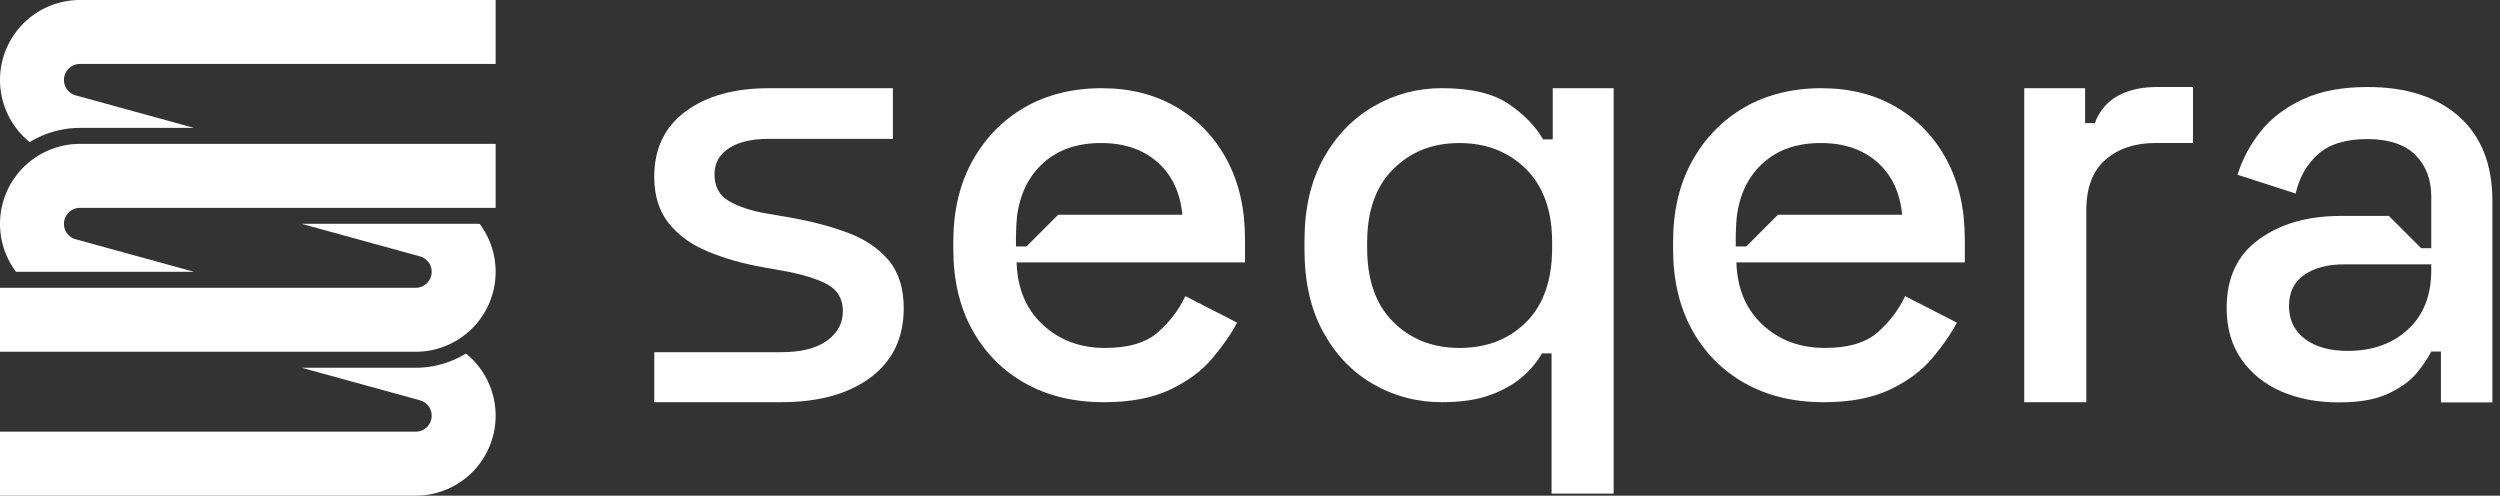
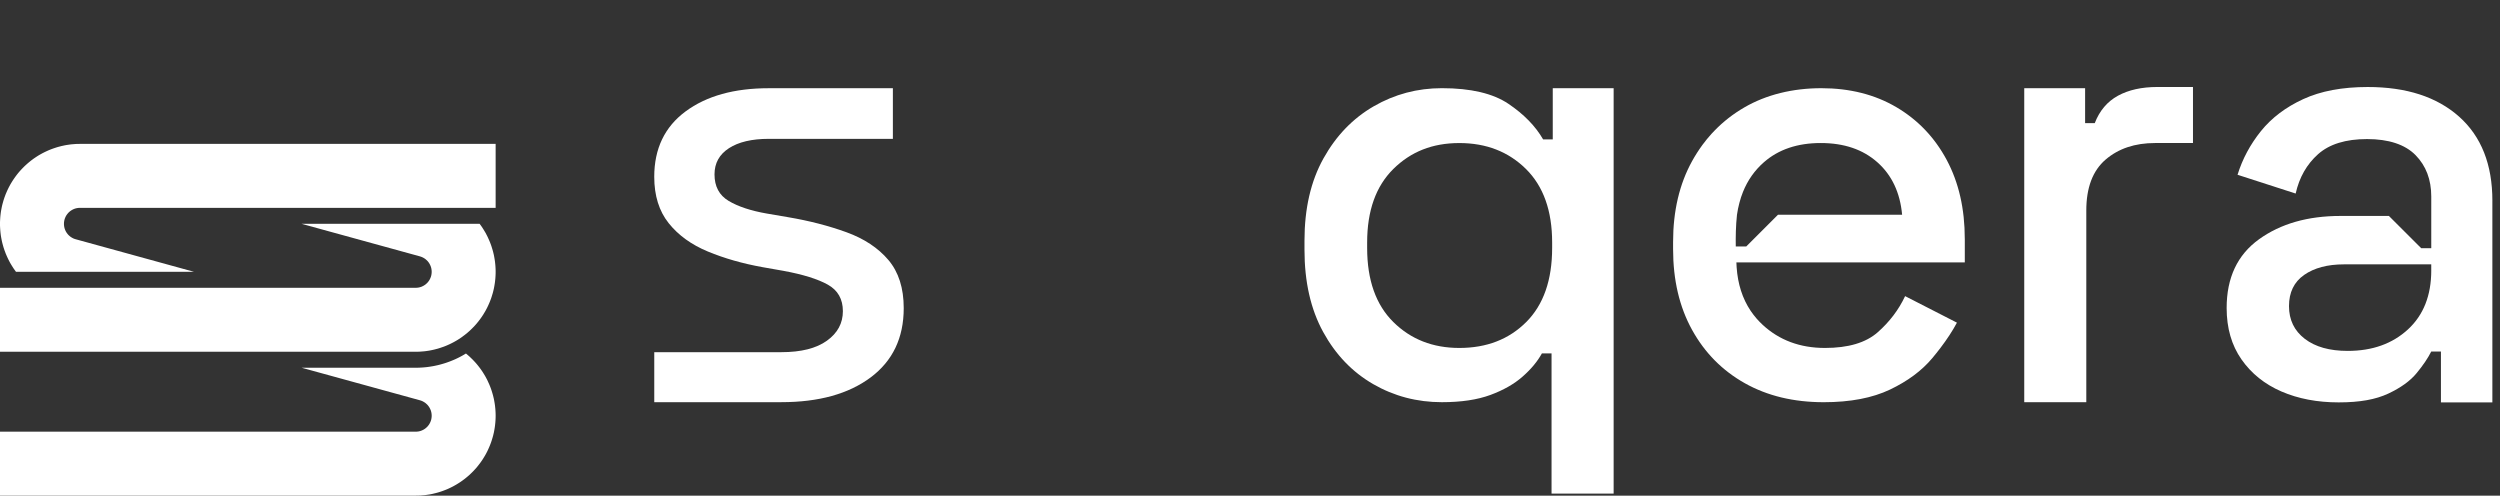
<svg xmlns="http://www.w3.org/2000/svg" width="1261" height="250" viewBox="0 0 1261 250" fill="none">
  <rect x="0" y="0" width="1261" height="250" fill="#333333" stroke="none" />
  <g clip-path="url(#clip0_933_7347)">
    <path d="M249.96 207.96L249.91 207.11L249.85 206.26L249.76 205.4L249.67 204.55L249.55 203.71L249.41 202.86L249.26 202.03L249.1 201.18L248.9 200.35L248.7 199.53L248.47 198.7L248.22 197.86L247.97 197.06L247.7 196.25L247.4 195.44L247.09 194.65L246.76 193.85L246.41 193.08L246.06 192.29L245.69 191.52L245.29 190.76L244.89 190.01L244.45 189.26L244.01 188.54L243.56 187.81L243.09 187.1L242.6 186.39L242.1 185.7L241.57 185.01L241.05 184.35L240.51 183.69L239.95 183.04L239.37 182.4L238.78 181.78L238.18 181.16L237.57 180.58L236.96 179.98L236.32 179.41L235.67 178.85L235.02 178.31L233.87 179L233.06 179.46L232.23 179.91L231.39 180.34L230.56 180.75L229.71 181.15L228.84 181.53L227.97 181.89L227.1 182.24L226.23 182.56L225.34 182.88L224.44 183.18L223.55 183.45L222.65 183.71L221.74 183.96L220.84 184.18L219.91 184.39L219 184.58L218.08 184.75L217.15 184.9L216.23 185.04L215.3 185.16L214.36 185.26L213.42 185.34L212.49 185.4L211.55 185.45L210.61 185.48L209.67 185.49H152.15L211.81 201.9L212.24 202.03L212.59 202.16L212.94 202.3L213.26 202.46L213.6 202.64L213.91 202.83L214.24 203.03L214.54 203.25L214.83 203.48L215.1 203.73L215.38 203.98L215.64 204.25L215.88 204.52L216.11 204.83L216.33 205.13L216.54 205.44L216.71 205.75L216.89 206.09L217.05 206.43L217.19 206.76L217.33 207.11L217.43 207.48L217.53 207.83L217.6 208.2L217.66 208.56L217.7 208.94L217.73 209.3L217.74 209.68L217.73 210.05L217.7 210.43L217.66 210.79L217.6 211.16L217.53 211.53L217.43 211.89L217.33 212.24L217.19 212.6L217.05 212.94L216.89 213.28L216.71 213.6L216.54 213.93L216.33 214.24L216.11 214.54L215.88 214.83L215.64 215.11L215.38 215.38L215.1 215.64L214.83 215.89L214.54 216.11L214.24 216.33L213.91 216.54L213.6 216.73L213.26 216.9L212.94 217.05L212.59 217.2L212.24 217.33L211.89 217.44L211.52 217.53L211.16 217.61L210.79 217.66L210.42 217.7L210.05 217.74L209.67 217.75H0V250H209.67L210.52 249.99L211.39 249.96L212.25 249.93L213.09 249.85L213.95 249.78L214.8 249.68L215.65 249.55L216.49 249.43L217.33 249.28L218.18 249.1L219 248.9L219.83 248.7L220.66 248.48L221.49 248.24L222.29 247.98L223.1 247.7L223.92 247.4L224.72 247.09L225.5 246.78L226.28 246.43L227.07 246.06L227.83 245.69L228.59 245.3L229.34 244.88L230.08 244.46L230.82 244.01L231.54 243.56L232.26 243.09L232.96 242.6L233.64 242.1L234.33 241.59L235.01 241.05L235.67 240.5L236.32 239.95L236.96 239.38L237.57 238.79L238.18 238.2L238.78 237.59L239.37 236.95L239.95 236.33L240.51 235.68L241.05 235.01L241.57 234.34L242.1 233.66L242.6 232.96L243.09 232.26L243.56 231.55L244.01 230.82L244.45 230.09L244.89 229.34L245.29 228.59L245.69 227.84L246.06 227.06L246.41 226.29L246.76 225.5L247.09 224.71L247.4 223.91L247.7 223.11L247.97 222.3L248.22 221.49L248.47 220.66L248.7 219.84L248.9 219.01L249.1 218.18L249.26 217.34L249.41 216.5L249.55 215.65L249.67 214.8L249.76 213.95L249.85 213.1L249.91 212.24L249.96 211.4L249.99 210.54L250 209.68L249.99 208.83L249.96 207.96Z" fill="white" />
    <path d="M249.96 135.39L249.91 134.53L249.85 133.68L249.76 132.83L249.67 131.98L249.55 131.13L249.41 130.29L249.26 129.44L249.1 128.6L248.9 127.76L248.7 126.94L248.47 126.11L248.22 125.29L247.97 124.48L247.7 123.66L247.4 122.86L247.09 122.06L246.76 121.28L246.41 120.49L246.06 119.71L245.69 118.95L245.29 118.18L244.89 117.42L244.45 116.69L244.01 115.95L243.56 115.24L243.09 114.51L242.6 113.81L242.1 113.13L241.93 112.9H241.92H152.14L211.81 129.31L212.24 129.45L212.59 129.58L212.94 129.71L213.26 129.88L213.6 130.05L213.91 130.24L214.24 130.44L214.54 130.66L214.83 130.9L215.1 131.14L215.38 131.39L215.64 131.66L215.88 131.94L216.11 132.24L216.33 132.54L216.54 132.85L216.71 133.18L216.89 133.5L217.05 133.84L217.19 134.19L217.33 134.54L217.43 134.89L217.53 135.25L217.6 135.61L217.66 135.99L217.7 136.35L217.73 136.73L217.74 137.1L217.73 137.46L217.7 137.84L217.66 138.21L217.6 138.58L217.53 138.94L217.43 139.3L217.33 139.66L217.19 140L217.05 140.35L216.89 140.7L216.71 141.03L216.54 141.35L216.33 141.65L216.11 141.96L215.88 142.25L215.64 142.53L215.38 142.8L215.1 143.06L214.83 143.3L214.54 143.54L214.24 143.75L213.91 143.95L213.6 144.15L213.26 144.31L212.94 144.48L212.59 144.63L212.24 144.74L211.89 144.86L211.52 144.95L211.16 145.03L210.79 145.09L210.42 145.12L210.05 145.15L209.67 145.16H127.18H16.13H0V177.41H122.81H209.67H210.52L211.39 177.39L212.25 177.34L213.09 177.27L213.95 177.2L214.8 177.1L215.65 176.98L216.49 176.85L217.33 176.69L218.18 176.51L219 176.33L219.83 176.11L220.66 175.9L221.49 175.65L222.29 175.39L223.1 175.11L223.92 174.83L224.72 174.51L225.5 174.19L226.28 173.84L227.07 173.48L227.24 173.39L227.83 173.1L228.59 172.71L229.34 172.3L230.08 171.88L230.82 171.44L231.54 170.98L232.26 170.5L232.96 170.03L233.64 169.51L234.33 169L235.01 168.46L235.67 167.93L236.32 167.36L236.96 166.79L237.57 166.21L238.18 165.61L238.78 165L239.37 164.38L239.95 163.74L240.51 163.09L241.05 162.43L241.57 161.76L242.1 161.08L242.6 160.38L243.09 159.68L243.56 158.96L244.01 158.24L244.45 157.5L244.89 156.76L245.29 156.01L245.69 155.25L246.06 154.47L246.41 153.71L246.76 152.93L247.09 152.14L247.4 151.34L247.7 150.54L247.97 149.73L248.22 148.9L248.47 148.09L248.7 147.26L248.9 146.43L249.1 145.59L249.26 144.75L249.41 143.91L249.55 143.06L249.67 142.21L249.76 141.36L249.85 140.51L249.91 139.66L249.96 138.8L249.99 137.95L250 137.1L249.99 136.24L249.96 135.39Z" fill="white" />
    <path d="M40.33 72.58L39.46 72.59L38.61 72.61L37.75 72.66L36.9 72.73L36.05 72.8L35.2 72.9L34.35 73.03L33.51 73.15L32.66 73.31L31.82 73.49L30.99 73.67L30.16 73.89L29.34 74.1L28.51 74.35L27.7 74.61L26.88 74.89L26.08 75.18L25.28 75.49L24.5 75.81L23.72 76.16L22.93 76.53L22.76 76.61L22.17 76.9L21.41 77.29L20.66 77.7L19.91 78.12L19.18 78.56L18.46 79.02L17.74 79.5L17.03 79.98L16.34 80.49L15.66 81L14.99 81.54L14.33 82.08L13.68 82.64L13.04 83.21L12.42 83.79L11.82 84.39L11.22 85L10.63 85.63L10.05 86.26L9.49 86.91L8.95 87.56L8.42 88.24L7.9 88.93L7.4 89.63L6.91 90.33L6.44 91.04L5.99 91.76L5.54 92.5L5.11 93.24L4.71 93.99L4.31 94.75L3.94 95.51L3.58 96.29L3.24 97.08L2.9 97.86L2.6 98.66L2.3 99.46L2.03 100.28L1.76 101.1L1.53 101.91L1.3 102.74L1.09 103.57L0.9 104.41L0.74 105.25L0.58 106.09L0.44 106.94L0.33 107.79L0.23 108.63L0.15 109.48L0.09 110.34L0.04 111.19L0 112.04V112.9V113.76L0.04 114.61L0.09 115.48L0.15 116.33L0.23 117.18L0.33 118.03L0.44 118.88L0.58 119.71L0.74 120.56L0.9 121.4L1.09 122.24L1.3 123.06L1.53 123.89L1.76 124.71L2.03 125.53L2.3 126.34L2.6 127.14L2.9 127.94L3.24 128.73L3.58 129.51L3.94 130.29L4.31 131.05L4.71 131.83L5.11 132.58L5.54 133.31L5.99 134.05L6.44 134.76L6.91 135.49L7.4 136.19L7.9 136.88L8.07 137.1H97.86L38.18 120.68L37.76 120.55L37.41 120.43L37.06 120.29L36.73 120.12L36.4 119.95L36.08 119.76L35.76 119.55L35.46 119.34L35.16 119.1L34.89 118.86L34.61 118.61L34.36 118.34L34.12 118.06L33.89 117.76L33.66 117.46L33.46 117.15L33.27 116.83L33.1 116.5L32.94 116.16L32.8 115.81L32.67 115.46L32.56 115.11L32.47 114.75L32.39 114.39L32.34 114.01L32.29 113.65L32.27 113.28L32.26 112.9L32.27 112.54L32.29 112.16L32.34 111.79L32.39 111.43L32.47 111.05L32.56 110.7L32.67 110.34L32.8 109.99L32.94 109.65L33.1 109.3L33.27 108.97L33.46 108.65L33.66 108.35L33.89 108.04L34.12 107.75L34.36 107.46L34.61 107.2L34.89 106.94L35.16 106.7L35.46 106.46L35.76 106.25L36.08 106.05L36.4 105.85L36.73 105.69L37.06 105.53L37.41 105.37L37.76 105.26L38.11 105.14L38.48 105.05L38.84 104.98L39.2 104.91L39.58 104.88L39.95 104.84H40.33H122.83H233.86H250V72.58H127.16H40.33Z" fill="white" />
-     <path d="M40.33 0L39.46 0.01L38.61 0.02L37.75 0.08L36.9 0.15L36.05 0.23L35.2 0.33L34.35 0.44L33.51 0.58L32.66 0.73L31.82 0.9L30.99 1.09L30.16 1.3L29.34 1.53L28.51 1.76L27.7 2.03L26.88 2.3L26.08 2.59L25.28 2.91L24.5 3.23L23.72 3.57L22.93 3.94L22.17 4.31L21.41 4.7L20.66 5.11L19.91 5.54L19.18 5.99L18.46 6.44L17.74 6.91L17.03 7.4L16.34 7.9L15.66 8.41L14.99 8.94L14.33 9.49L13.68 10.05L13.04 10.61L12.42 11.21L11.82 11.8L11.22 12.41L10.63 13.04L10.05 13.68L9.49 14.32L8.95 14.99L8.42 15.66L7.9 16.34L7.4 17.04L6.91 17.74L6.44 18.45L5.99 19.18L5.54 19.91L5.11 20.65L4.71 21.4L4.31 22.16L3.94 22.94L3.58 23.71L3.24 24.5L2.9 25.29L2.6 26.08L2.3 26.89L2.03 27.7L1.76 28.51L1.53 29.34L1.3 30.16L1.09 30.99L0.9 31.83L0.74 32.66L0.58 33.5L0.44 34.35L0.33 35.2L0.23 36.05L0.15 36.9L0.09 37.75L0.04 38.6L0 39.46V40.31V41.18L0.04 42.04L0.09 42.89L0.15 43.74L0.23 44.6L0.33 45.45L0.44 46.29L0.58 47.14L0.74 47.98L0.9 48.81L1.09 49.65L1.3 50.47L1.53 51.3L1.76 52.13L2.03 52.94L2.3 53.75L2.6 54.55L2.9 55.35L3.24 56.15L3.58 56.93L3.94 57.71L4.31 58.48L4.71 59.23L5.11 59.99L5.54 60.72L5.99 61.46L6.44 62.19L6.91 62.9L7.4 63.61L7.9 64.3L8.42 64.99L8.95 65.65L9.49 66.31L10.05 66.96L10.63 67.6L11.22 68.23L11.82 68.84L12.42 69.43L13.04 70.01L13.68 70.59L14.33 71.15L14.98 71.69H14.99L16.13 71L16.94 70.54L17.77 70.09L18.61 69.66L19.44 69.25L20.29 68.85L21.16 68.48L22.02 68.1L22.9 67.76L23.77 67.44L24.66 67.11L25.55 66.83L26.45 66.55L27.35 66.29L28.25 66.04L29.16 65.81L30.09 65.61L31 65.43L31.91 65.25L32.84 65.1L33.77 64.96L34.7 64.84L35.64 64.74L36.58 64.66L37.51 64.59L38.44 64.55L39.39 64.53L40.33 64.51H97.85L38.18 48.1L37.76 47.98L37.41 47.84L37.06 47.69L36.73 47.54L36.4 47.36L36.08 47.18L35.76 46.98L35.46 46.75L35.16 46.53L34.89 46.28L34.61 46.02L34.36 45.75L34.12 45.48L33.89 45.18L33.66 44.88L33.46 44.56L33.27 44.24L33.1 43.91L32.94 43.58L32.8 43.24L32.67 42.87L32.56 42.53L32.47 42.18L32.39 41.8L32.34 41.44L32.29 41.06L32.27 40.69L32.26 40.31L32.27 39.94L32.29 39.58L32.34 39.21L32.39 38.84L32.47 38.48L32.56 38.11L32.67 37.75L32.8 37.4L32.94 37.06L33.1 36.73L33.27 36.39L33.46 36.08L33.66 35.76L33.89 35.46L34.12 35.18L34.36 34.89L34.61 34.61L34.89 34.36L35.16 34.11L35.46 33.89L35.76 33.68L36.08 33.46L36.4 33.28L36.73 33.1L37.06 32.94L37.41 32.8L37.76 32.68L38.11 32.56L38.48 32.46L38.84 32.39L39.2 32.33L39.58 32.29L39.95 32.26L40.33 32.25H250V0H40.33Z" fill="white" />
  </g>
  <path d="M394.144 202.864H330.009V177.636H394.144C404.073 177.636 411.722 175.716 417.092 171.856C422.462 168.007 425.151 163.037 425.151 156.958C425.151 150.878 422.612 146.418 417.552 143.579C412.482 140.749 404.983 138.409 395.054 136.589L384.715 134.769C374.575 132.95 365.356 130.31 357.057 126.87C348.748 123.43 342.158 118.661 337.298 112.581C332.439 106.502 329.999 98.702 329.999 89.173C329.999 74.994 335.269 63.995 345.808 56.196C356.347 48.396 370.326 44.497 387.754 44.497H450.369V70.034H387.754C379.245 70.034 372.556 71.604 367.696 74.744C362.836 77.884 360.397 82.294 360.397 87.963C360.397 94.043 362.776 98.502 367.536 101.342C372.296 104.182 378.735 106.312 386.834 107.722L397.474 109.541C408.213 111.361 418.042 113.901 426.961 117.141C435.881 120.381 442.92 125.04 448.09 131.12C453.259 137.199 455.839 145.309 455.839 155.438C455.839 170.437 450.259 182.086 439.12 190.395C427.971 198.704 412.982 202.854 394.134 202.854L394.144 202.864Z" fill="white" />
  <path d="M782.601 248.98V178.246H777.742C775.512 182.306 772.272 186.205 768.013 189.945C763.753 193.695 758.333 196.785 751.754 199.214C745.164 201.644 737.015 202.864 727.286 202.864C714.717 202.864 703.168 199.824 692.629 193.745C682.089 187.665 673.68 178.906 667.401 167.447C661.121 155.998 657.981 142.169 657.981 125.95V121.391C657.981 105.182 661.171 91.353 667.561 79.894C673.94 68.445 682.399 59.676 692.939 53.596C703.478 47.517 714.927 44.477 727.286 44.477C741.875 44.477 753.074 47.117 760.873 52.376C768.673 57.646 774.502 63.625 778.352 70.315H783.211V44.477H813.919V248.96H782.611L782.601 248.98ZM736.095 175.506C749.874 175.506 761.123 171.147 769.832 162.437C778.542 153.728 782.901 141.259 782.901 125.05V122.311C782.901 106.302 778.492 93.943 769.682 85.224C760.863 76.514 749.664 72.155 736.095 72.155C722.526 72.155 711.627 76.514 702.808 85.224C693.989 93.943 689.589 106.302 689.589 122.311V125.05C689.589 141.269 693.999 153.728 702.808 162.437C711.627 171.157 722.716 175.506 736.095 175.506Z" fill="white" />
-   <path d="M627.976 120.48C627.976 105.281 624.936 92.013 618.857 80.663C612.777 69.314 604.308 60.445 593.479 54.066C582.63 47.686 570.011 44.486 555.632 44.486C541.253 44.486 527.864 47.726 516.725 54.215C511.145 57.455 506.176 61.325 501.796 65.845C501.246 66.405 500.706 66.984 500.166 67.564C498.566 69.324 497.076 71.164 495.656 73.084C493.777 75.654 492.027 78.384 490.427 81.273C484.047 92.823 480.848 106.401 480.848 122.01V125.66C480.848 141.269 484.037 154.838 490.427 166.397C496.806 177.946 505.676 186.915 517.025 193.294C528.364 199.674 541.643 202.874 556.842 202.874C570.221 202.874 581.36 200.744 590.279 196.494C599.198 192.235 606.288 186.965 611.557 180.685C613.017 178.936 614.397 177.216 615.687 175.516C619.047 171.106 621.826 166.857 624.016 162.747L597.878 149.368C594.639 156.267 590.019 162.347 584.049 167.606C578.06 172.876 569.201 175.506 557.452 175.506C544.883 175.506 534.393 171.596 525.994 163.807C525.474 163.317 524.964 162.837 524.474 162.317C523.974 161.797 523.504 161.287 523.034 160.767C521.914 159.477 520.874 158.127 519.915 156.707C515.825 150.568 513.485 143.258 512.895 134.789C512.835 133.979 512.805 133.159 512.775 132.339H627.986V120.48H627.976ZM533.743 108.321L517.735 124.33H512.465C512.385 119.72 512.465 113.801 513.075 108.321C513.375 106.241 513.775 104.232 514.295 102.302C514.795 100.372 515.405 98.532 516.115 96.772C518.475 90.903 521.984 85.933 526.604 81.873C533.993 75.384 543.563 72.144 555.332 72.144C567.101 72.144 576.61 75.384 583.909 81.873C591.209 88.363 595.359 97.182 596.368 108.321H533.753H533.743Z" fill="white" />
  <path d="M991.035 120.48C991.035 105.281 987.996 92.013 981.916 80.663C975.837 69.314 967.367 60.445 956.538 54.066C945.689 47.686 933.07 44.486 918.691 44.486C904.312 44.486 890.923 47.726 879.784 54.215C874.205 57.455 869.235 61.325 864.856 65.845C864.306 66.405 863.766 66.984 863.226 67.564C861.626 69.324 860.136 71.164 858.716 73.084C856.836 75.654 855.086 78.384 853.486 81.273C847.107 92.823 843.907 106.401 843.907 122.01V125.66C843.907 141.269 847.097 154.838 853.486 166.397C859.866 177.946 868.735 186.915 880.084 193.294C891.423 199.674 904.702 202.874 919.901 202.874C933.28 202.874 944.419 200.744 953.338 196.494C962.258 192.235 969.347 186.965 974.617 180.685C976.077 178.936 977.457 177.216 978.746 175.516C982.106 171.106 984.886 166.857 987.076 162.747L960.938 149.368C957.698 156.267 953.078 162.347 947.109 167.606C941.119 172.876 932.26 175.506 920.511 175.506C907.942 175.506 897.453 171.596 889.054 163.807C888.534 163.317 888.024 162.837 887.534 162.317C887.034 161.797 886.564 161.287 886.094 160.767C884.974 159.477 883.934 158.127 882.974 156.707C878.884 150.568 876.545 143.258 875.955 134.789C875.895 133.979 875.865 133.159 875.835 132.339H991.045V120.48H991.035ZM896.803 108.321L880.794 124.33H875.525C875.445 119.72 875.525 113.801 876.135 108.321C876.435 106.241 876.835 104.232 877.355 102.302C877.855 100.372 878.464 98.532 879.174 96.772C881.534 90.903 885.044 85.933 889.664 81.873C897.053 75.384 906.622 72.144 918.391 72.144C930.16 72.144 939.67 75.384 946.969 81.873C954.268 88.363 958.418 97.182 959.428 108.321H896.813H896.803Z" fill="white" />
  <path d="M1021.03 202.864V44.487H1051.73V62.115H1056.59C1059.02 55.836 1062.92 51.226 1068.29 48.286C1073.66 45.347 1080.3 43.877 1088.2 43.877H1106.14V72.144H1086.99C1076.85 72.144 1068.55 74.934 1062.06 80.504C1055.57 86.083 1052.33 94.643 1052.33 106.192V202.854H1021.02L1021.03 202.864Z" fill="white" />
  <path d="M1257.16 101.282C1257.16 82.964 1251.57 68.815 1240.38 58.846C1229.19 48.877 1213.82 43.887 1194.27 43.887C1181.45 43.887 1170.61 45.917 1161.75 49.996C1152.9 54.076 1145.77 59.466 1140.38 66.175C1134.99 72.895 1131.07 80.224 1128.62 88.153L1157.93 97.623C1159.76 89.483 1163.53 82.864 1169.23 77.774C1174.94 72.695 1183.17 70.145 1193.96 70.145C1204.75 70.145 1213.1 72.845 1218.39 78.234C1223.69 83.624 1226.33 90.603 1226.33 99.153V125.19H1221.25L1204.96 108.922H1180.53C1164.04 108.922 1150.35 112.841 1139.46 120.681C1128.57 128.51 1123.12 140.069 1123.12 155.338C1123.12 165.517 1125.62 174.157 1130.6 181.286C1135.59 188.415 1142.31 193.805 1150.75 197.465C1159.21 201.124 1168.83 202.964 1179.6 202.964C1190.37 202.964 1198.33 201.484 1204.64 198.535C1210.95 195.585 1215.74 192.125 1218.99 188.155C1222.26 184.186 1224.68 180.566 1226.32 177.316H1231.21V202.964H1257.15V101.292L1257.16 101.282ZM1226.33 136.39C1226.33 149.019 1222.41 158.938 1214.57 166.157C1206.73 173.377 1196.62 176.996 1184.19 176.996C1175.03 176.996 1167.81 174.966 1162.51 170.887C1157.21 166.807 1154.57 161.318 1154.57 154.398C1154.57 147.479 1157.12 142.229 1162.2 138.679C1167.3 135.12 1174 133.34 1182.35 133.34H1226.32V136.39H1226.33Z" fill="white" />
  <defs>
    <clipPath id="clip0_933_7347">
      <rect width="250" height="250" fill="white" />
    </clipPath>
  </defs>
</svg>